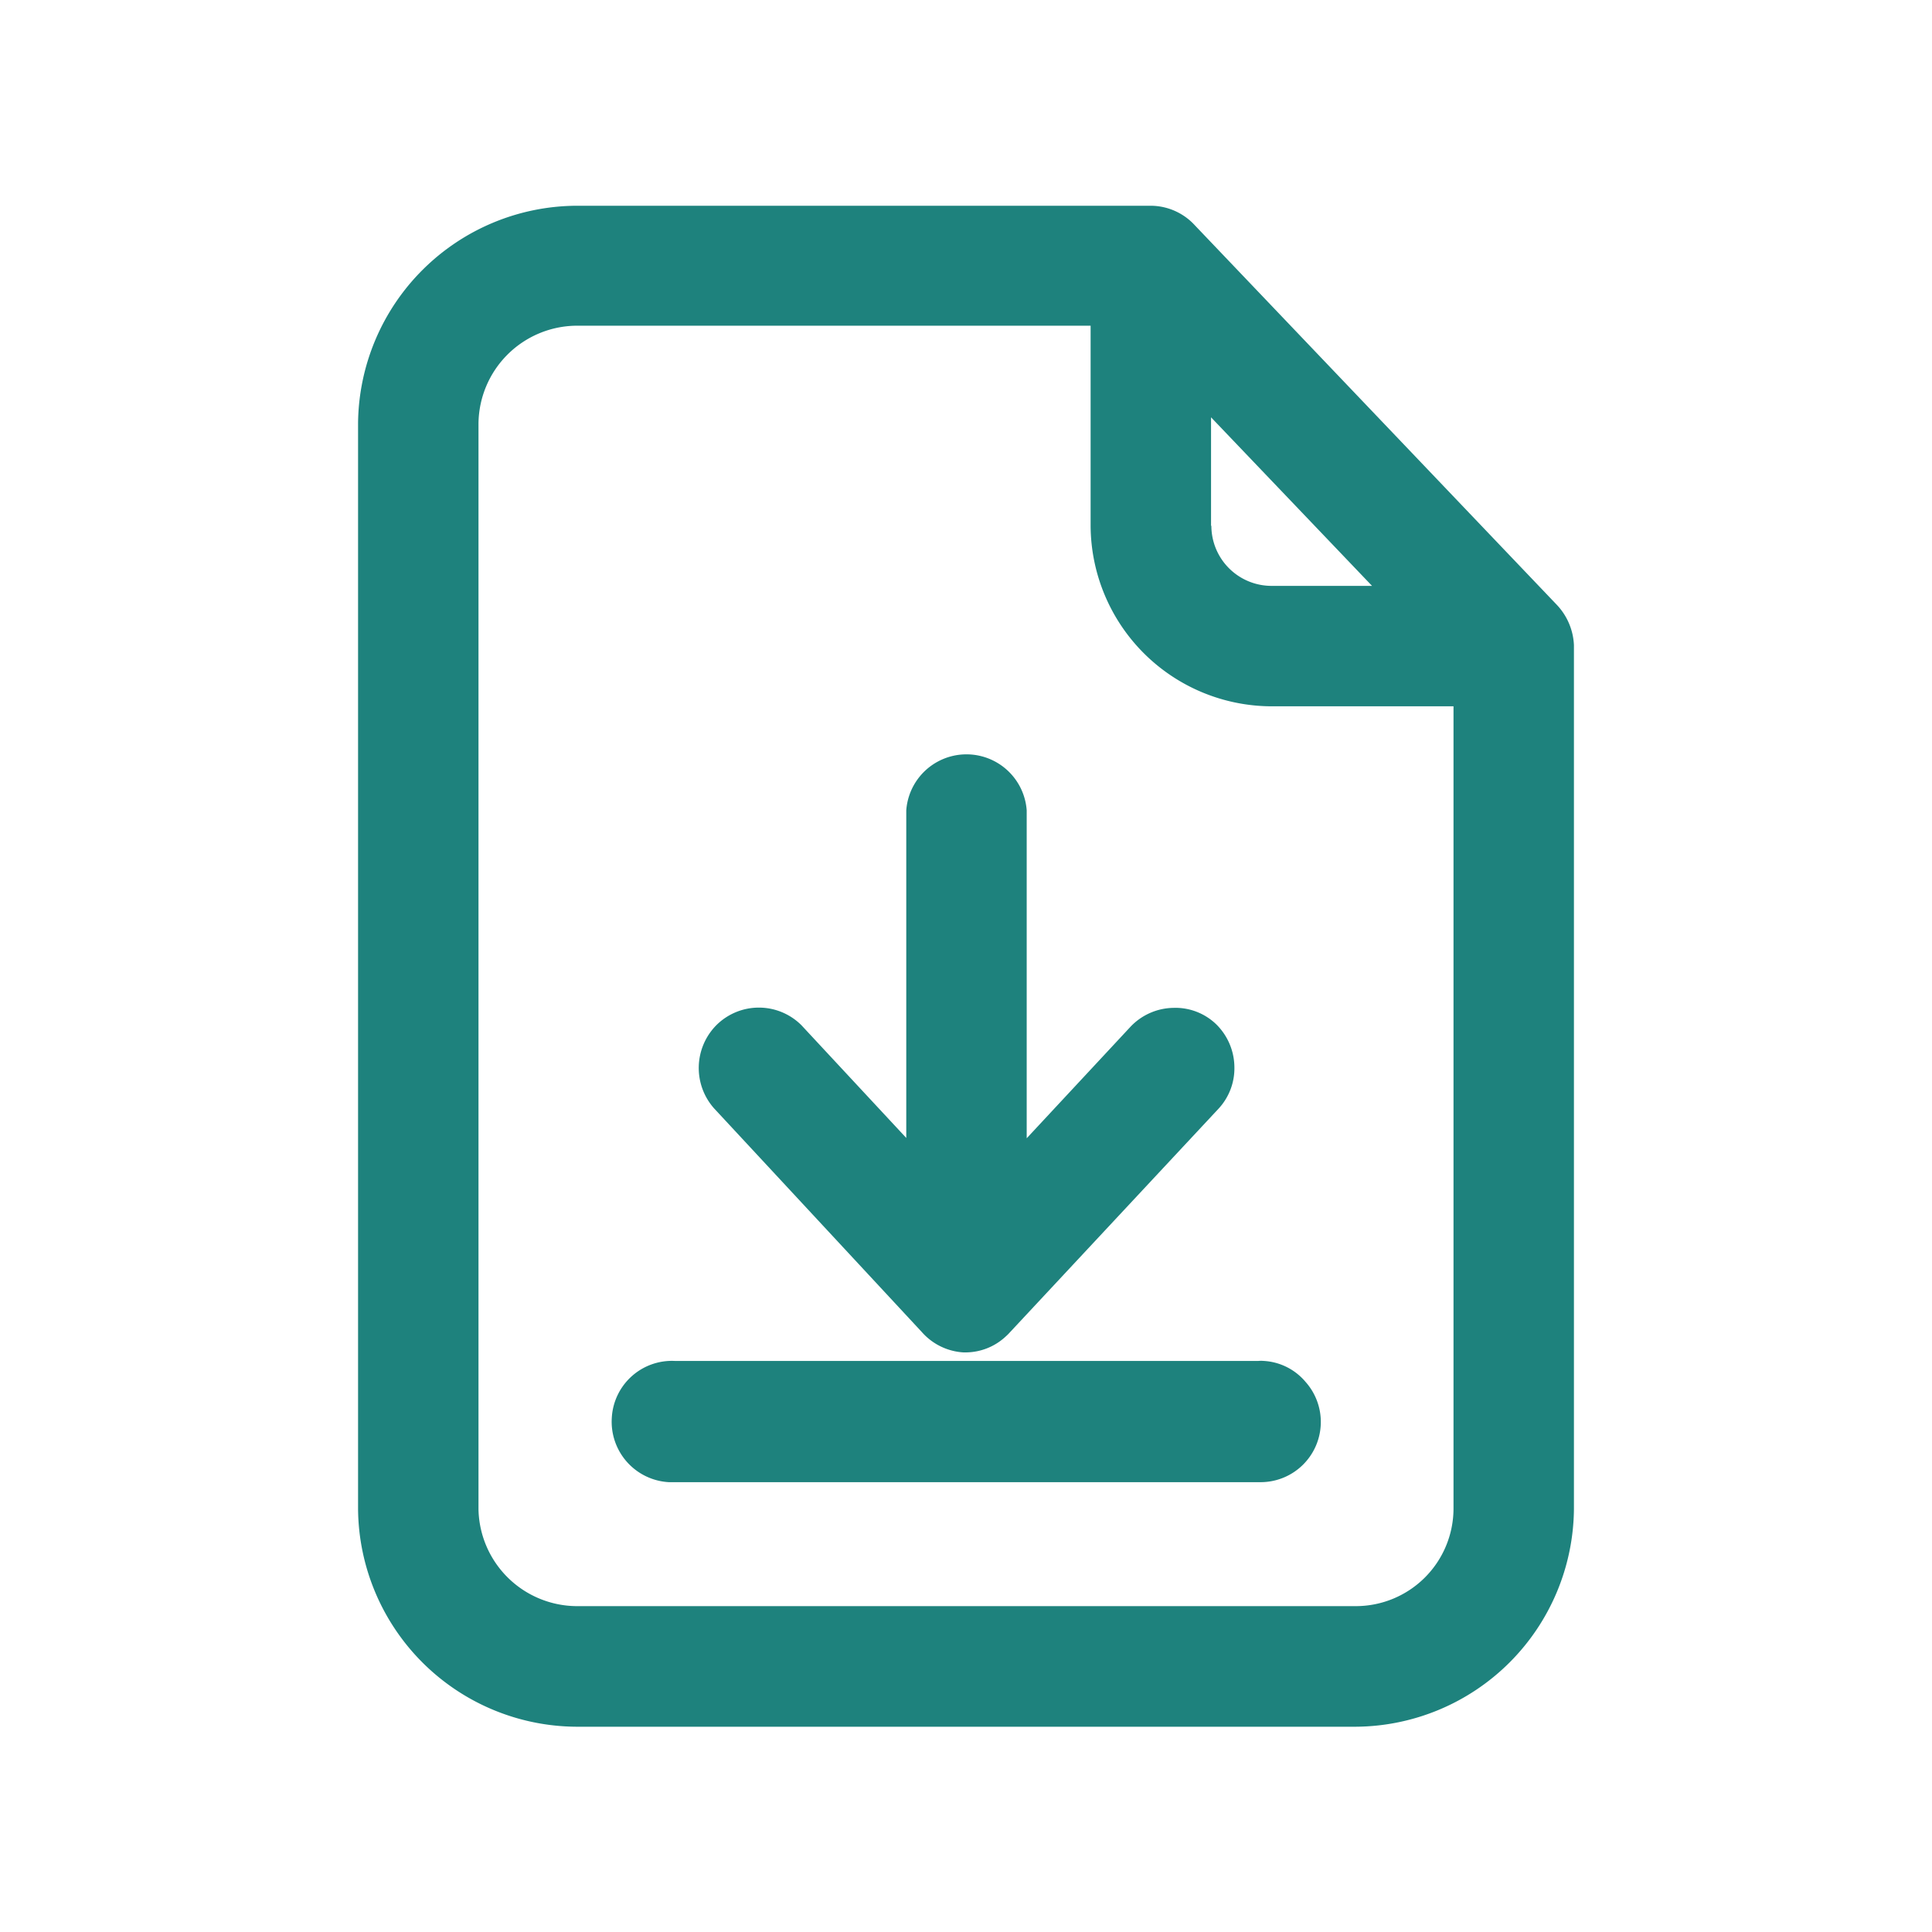
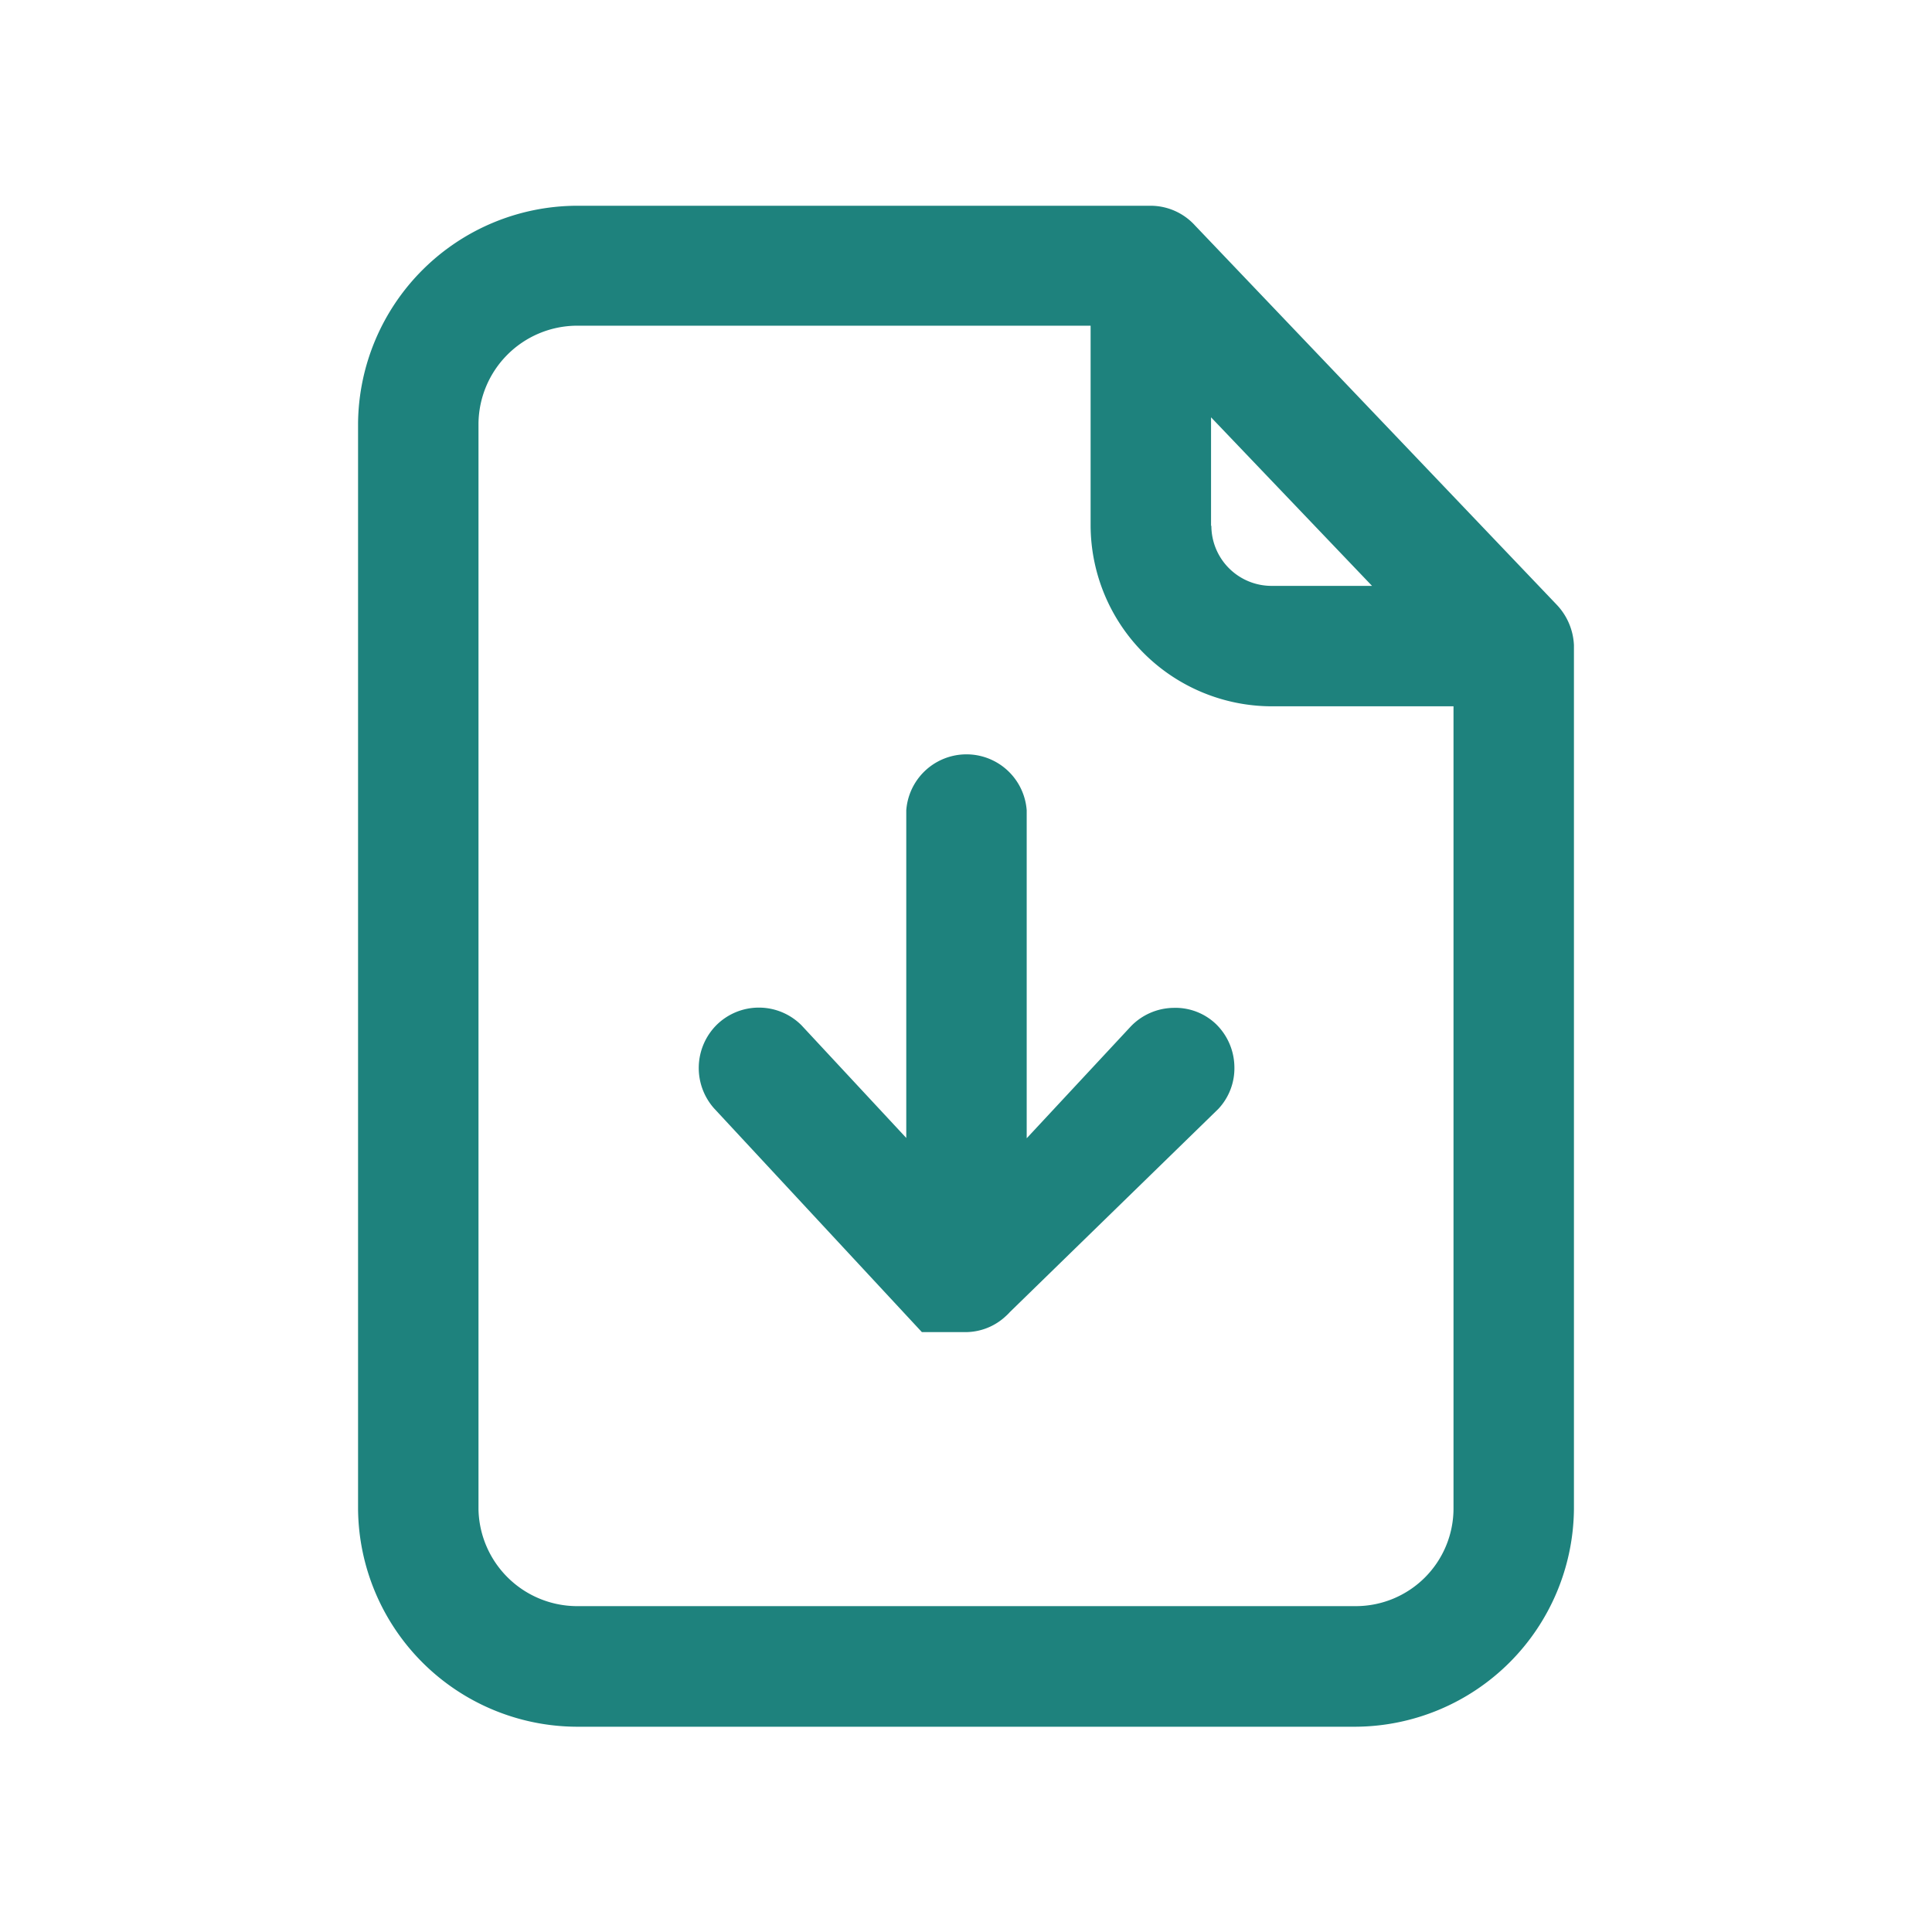
<svg xmlns="http://www.w3.org/2000/svg" id="Calque_1" data-name="Calque 1" viewBox="0 0 120 120">
  <defs>
    <style>.cls-1{fill:#1e827d;}</style>
  </defs>
  <path class="cls-1" d="M97.76,40.07a3.89,3.89,0,0,0-1.07-2.51L74.22,14a3.73,3.73,0,0,0-2.72-1.22H35.78A13.64,13.64,0,0,0,22.24,26.28V93.74a13.64,13.64,0,0,0,13.55,13.51H84.22A13.64,13.64,0,0,0,97.76,93.72V40.07ZM84.22,99.76H35.8a6.14,6.14,0,0,1-6.08-6V26.3a6.14,6.14,0,0,1,6.07-6.07H67.74V32.67A11.27,11.27,0,0,0,79,43.87H90.28V93.72A6.07,6.07,0,0,1,84.22,99.76Zm-9-67.1V25.92l10,10.47H79A3.74,3.74,0,0,1,75.24,32.66Z" />
-   <path class="cls-1" d="M78.5,84.53a1.93,1.93,0,0,0-.34,0H41.91A3.74,3.74,0,0,0,38,88.06a3.76,3.76,0,0,0,3.54,4H78.3a3.74,3.74,0,0,0,2.78-6.24A3.66,3.66,0,0,0,78.5,84.53Z" />
-   <path class="cls-1" d="M57.26,82.74A3.74,3.74,0,0,0,59.84,84H60a3.67,3.67,0,0,0,2.48-1,3,3,0,0,0,.25-.25L75.67,68.88a3.69,3.69,0,0,0,1-2.63,3.77,3.77,0,0,0-1.15-2.65,3.65,3.65,0,0,0-2.63-1,3.75,3.75,0,0,0-2.67,1.17l-6.45,6.93V50.33a3.75,3.75,0,0,0-7.48,0V70.68l-6.51-7a3.74,3.74,0,0,0-5.29,0,3.78,3.78,0,0,0-.14,5.16Z" />
+   <path class="cls-1" d="M57.26,82.74H60a3.67,3.67,0,0,0,2.48-1,3,3,0,0,0,.25-.25L75.67,68.88a3.69,3.69,0,0,0,1-2.63,3.77,3.77,0,0,0-1.15-2.65,3.65,3.65,0,0,0-2.63-1,3.75,3.75,0,0,0-2.67,1.17l-6.45,6.93V50.33a3.75,3.75,0,0,0-7.48,0V70.68l-6.51-7a3.74,3.74,0,0,0-5.29,0,3.78,3.78,0,0,0-.14,5.16Z" />
</svg>